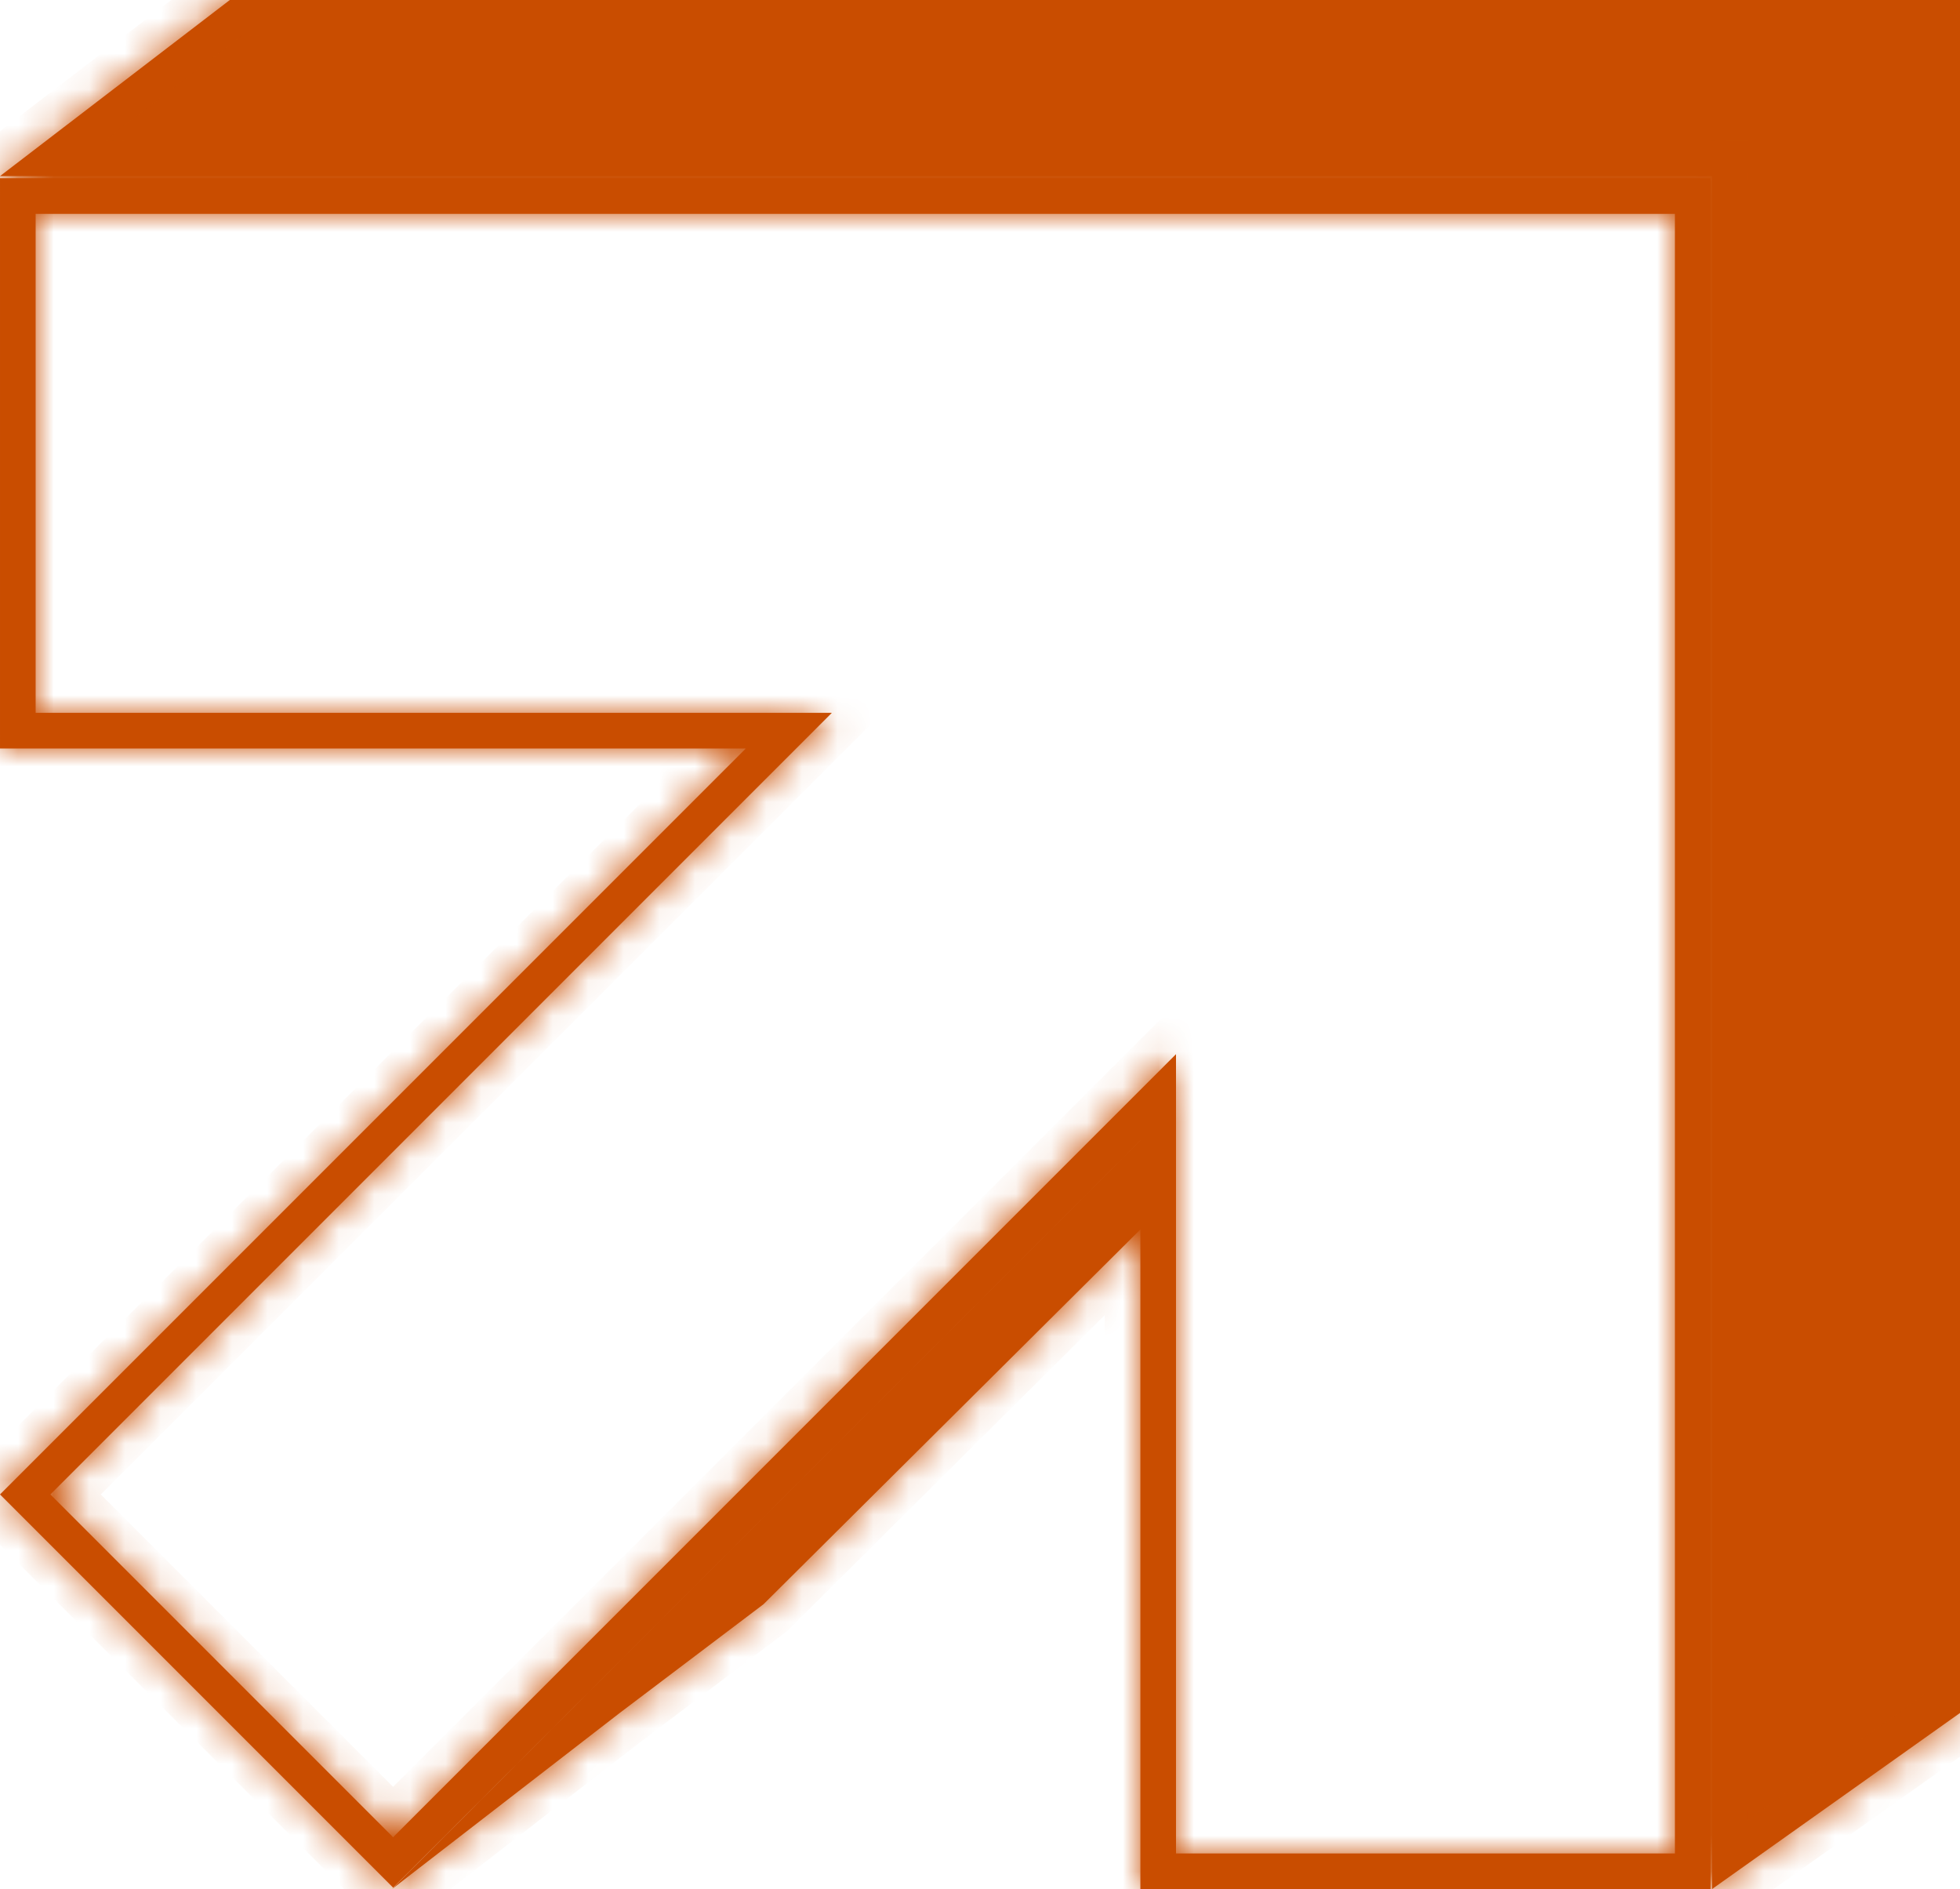
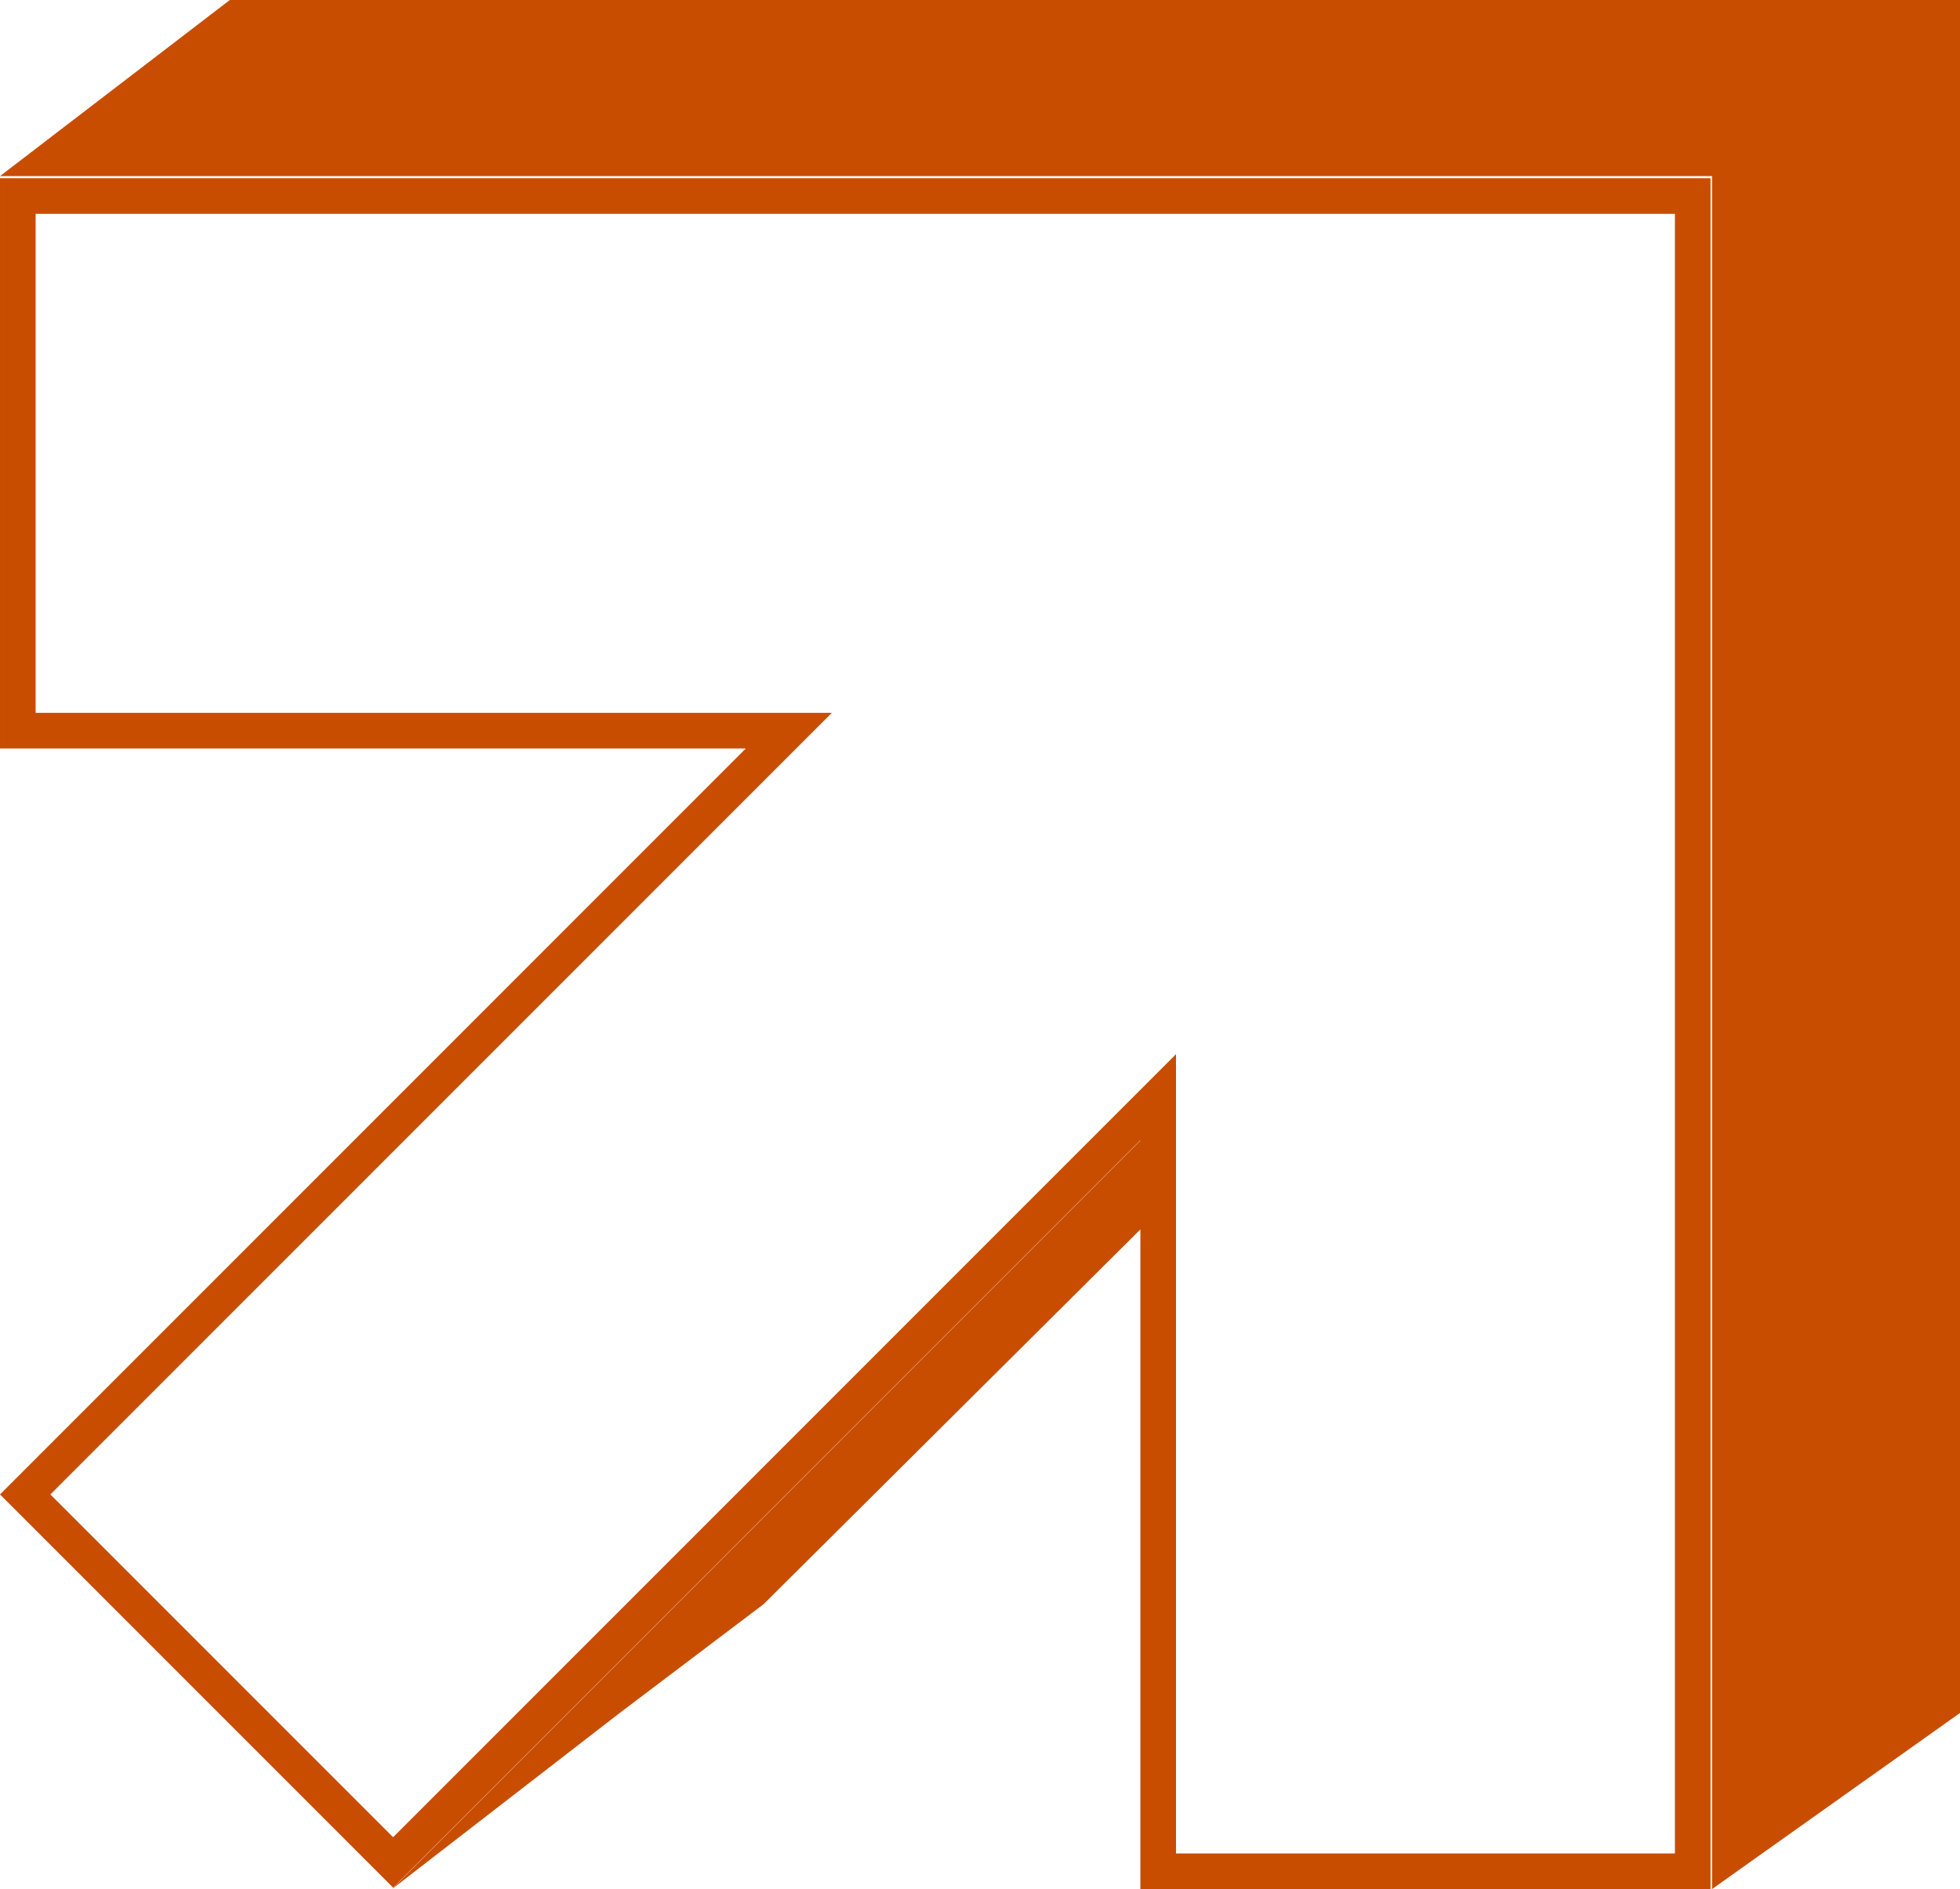
<svg xmlns="http://www.w3.org/2000/svg" width="55" height="53" viewBox="0 0 55 53" fill="none">
  <mask id="path-1-inside-1_3081_7343" fill="white">
-     <path fill-rule="evenodd" clip-rule="evenodd" d="M55 0V48.059L48.042 53V4.941H0L6.449 0H55ZM32 34.494V52V53H33L47 53H48V52V6L48 5L47 5L1 5L8.78126e-05 5L8.54524e-05 6L8.84869e-05 20L8.78126e-05 21H1L19.514 21H20.928L19.928 22L0.707 41.221L4.19568e-05 41.928L0.707 42.635L10.324 52.252L11.031 52.959L11.738 52.252L31 32.99L32 31.99V32L11 53L17.39 48.059L21.426 45.008L32 34.494ZM31.293 31.283L11.031 51.545L1.414 41.928L21.635 21.707L23.342 20H20.928L1 20L1 6L47 6L47 52L33 52V31.99V29.576L31.293 31.283Z" />
-   </mask>
+     </mask>
  <path fill-rule="evenodd" clip-rule="evenodd" d="M55 0V48.059L48.042 53V4.941H0L6.449 0H55ZM32 34.494V52V53H33L47 53H48V52V6L48 5L47 5L1 5L8.78126e-05 5L8.54524e-05 6L8.84869e-05 20L8.78126e-05 21H1L19.514 21H20.928L19.928 22L0.707 41.221L4.19568e-05 41.928L0.707 42.635L10.324 52.252L11.031 52.959L11.738 52.252L31 32.99L32 31.99V32L11 53L17.39 48.059L21.426 45.008L32 34.494ZM31.293 31.283L11.031 51.545L1.414 41.928L21.635 21.707L23.342 20H20.928L1 20L1 6L47 6L47 52L33 52V31.99V29.576L31.293 31.283Z" fill="#C94D00" />
-   <path d="M55 48.059L55.579 48.875L56 48.576V48.059H55ZM55 0H56V-1H55V0ZM48.042 53H47.042V54.937L48.621 53.815L48.042 53ZM48.042 4.941H49.042V3.941H48.042V4.941ZM0 4.941L-0.608 4.147L-2.949 5.941H0V4.941ZM6.449 0V-1H6.11L5.841 -0.794L6.449 0ZM32 34.494H33V32.09L31.295 33.785L32 34.494ZM32 53H31V54H32V53ZM33 53V54V53ZM47 53V52V53ZM48 53V54H49V53H48ZM48 6L47 6V6H48ZM48 5L49 5L49 4L48 4V5ZM47 5L47 6H47V5ZM1 5L1 4H1L1 5ZM8.78126e-05 5L8.73357e-05 4L-1 4L-1 5L8.78126e-05 5ZM8.54524e-05 6L-1 6V6H8.54524e-05ZM8.84869e-05 20H1H8.84869e-05ZM8.78126e-05 21H-1L-1 22H8.78126e-05V21ZM1 21L1 20H1V21ZM19.514 21V22V21ZM20.928 21L21.635 21.707L23.342 20H20.928V21ZM19.928 22L20.635 22.707V22.707L19.928 22ZM0.707 41.221L4.19988e-05 40.514H4.15646e-05L0.707 41.221ZM4.19568e-05 41.928L-0.707 41.221L-1.414 41.928L-0.707 42.635L4.19568e-05 41.928ZM0.707 42.635L4.15648e-05 43.342H4.18729e-05L0.707 42.635ZM10.324 52.252L9.617 52.959H9.617L10.324 52.252ZM11.031 52.959L10.324 53.666L11.031 54.373L11.738 53.666L11.031 52.959ZM11.738 52.252L12.445 52.959H12.445L11.738 52.252ZM31 32.99L31.707 33.697L31 32.99ZM32 31.99H33V29.576L31.293 31.283L32 31.99ZM32 32L32.707 32.707L33 32.414V32H32ZM11 53L10.293 52.293L11.612 53.791L11 53ZM17.39 48.059L16.787 47.261L16.778 47.268L17.39 48.059ZM21.426 45.008L22.029 45.806L22.084 45.765L22.131 45.717L21.426 45.008ZM11.031 51.545L10.324 52.252L11.031 52.959L11.738 52.252L11.031 51.545ZM1.414 41.928L0.707 41.221L4.19936e-05 41.928L0.707 42.635L1.414 41.928ZM21.635 21.707L22.342 22.414V22.414L21.635 21.707ZM23.342 20L24.049 20.707L25.757 19H23.342V20ZM20.928 20V21V20ZM1 20H8.89301e-05L8.89131e-05 21H1L1 20ZM1 6L1 5L8.91856e-05 5L8.91685e-05 6H1ZM47 6H48V5L47 5L47 6ZM47 52V53H48V52H47ZM33 52H32V53H33V52ZM33 29.576H34V27.162L32.293 28.869L33 29.576ZM56 48.059V0H54V48.059H56ZM48.621 53.815L55.579 48.875L54.421 47.244L47.463 52.185L48.621 53.815ZM47.042 4.941V53H49.042V4.941H47.042ZM0 5.941H48.042V3.941H0V5.941ZM5.841 -0.794L-0.608 4.147L0.608 5.734L7.057 0.794L5.841 -0.794ZM55 -1H6.449V1H55V-1ZM31 34.494V52H33V34.494H31ZM31 52V53H33V52H31ZM32 54H33V52H32V54ZM33 54L47 54V52L33 52V54ZM47 54H48V52H47V54ZM49 53V52H47V53H49ZM49 52V6H47V52H49ZM49 6L49 5L47 5L47 6L49 6ZM48 4L47 4V6L48 6V4ZM47 4L1 4L1 6L47 6L47 4ZM1 4L8.73357e-05 4L8.82894e-05 6L1 6L1 4ZM-1 5L-1 6L1 6L1 5L-1 5ZM-1 6L-1 20H1L1 6H-1ZM-1 20L-1 21H1L1 20H-1ZM8.78126e-05 22H1V20H8.78126e-05V22ZM1 22L19.514 22V20L1 20L1 22ZM19.514 22H20.928V20H19.514V22ZM20.221 20.293L19.221 21.293L20.635 22.707L21.635 21.707L20.221 20.293ZM19.221 21.293L4.19989e-05 40.514L1.414 41.928L20.635 22.707L19.221 21.293ZM4.15646e-05 40.514L-0.707 41.221L0.707 42.635L1.414 41.928L4.15646e-05 40.514ZM-0.707 42.635L4.15646e-05 43.342L1.414 41.928L0.707 41.221L-0.707 42.635ZM4.18729e-05 43.342L9.617 52.959L11.031 51.545L1.414 41.928L4.18729e-05 43.342ZM9.617 52.959L10.324 53.666L11.738 52.252L11.031 51.545L9.617 52.959ZM11.738 53.666L12.445 52.959L11.031 51.545L10.324 52.252L11.738 53.666ZM12.445 52.959L31.707 33.697L30.293 32.283L11.031 51.545L12.445 52.959ZM31.707 33.697L32.707 32.697L31.293 31.283L30.293 32.283L31.707 33.697ZM31 31.99V32H33V31.99H31ZM31.293 31.293L10.293 52.293L11.707 53.707L32.707 32.707L31.293 31.293ZM11.612 53.791L18.002 48.85L16.778 47.268L10.388 52.209L11.612 53.791ZM17.993 48.857L22.029 45.806L20.823 44.21L16.787 47.262L17.993 48.857ZM22.131 45.717L32.705 35.203L31.295 33.785L20.721 44.299L22.131 45.717ZM11.738 52.252L32 31.99L30.586 30.576L10.324 50.838L11.738 52.252ZM0.707 42.635L10.324 52.252L11.738 50.838L2.121 41.221L0.707 42.635ZM20.928 21L0.707 41.221L2.121 42.635L22.342 22.414L20.928 21ZM22.635 19.293L20.928 21L22.342 22.414L24.049 20.707L22.635 19.293ZM20.928 21H23.342V19H20.928V21ZM1 21L20.928 21V19L1 19L1 21ZM8.91685e-05 6L8.89301e-05 20H2L2 6H8.91685e-05ZM47 5L1 5L1 7L47 7L47 5ZM48 52L48 6H46L46 52H48ZM33 53L47 53V51L33 51V53ZM32 31.99V52H34V31.99H32ZM32 29.576V31.99H34V29.576H32ZM32 31.99L33.707 30.283L32.293 28.869L30.586 30.576L32 31.99Z" fill="#C94D00" mask="url(#path-1-inside-1_3081_7343)" />
</svg>